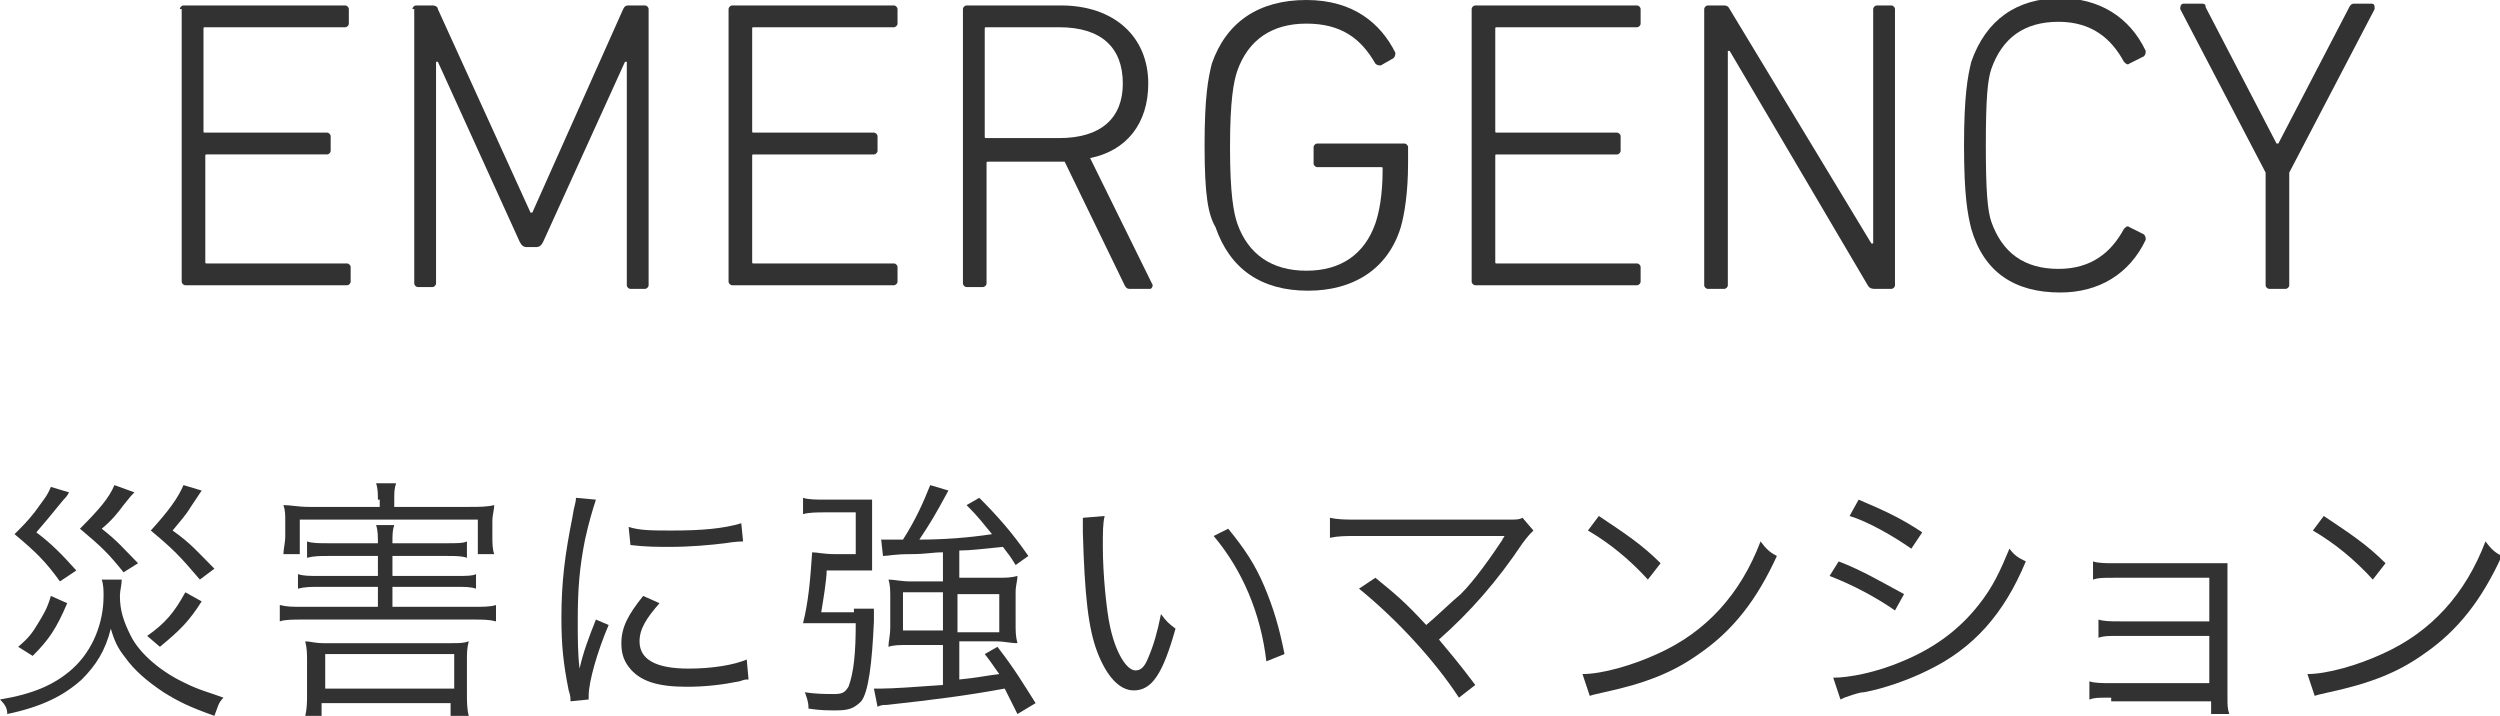
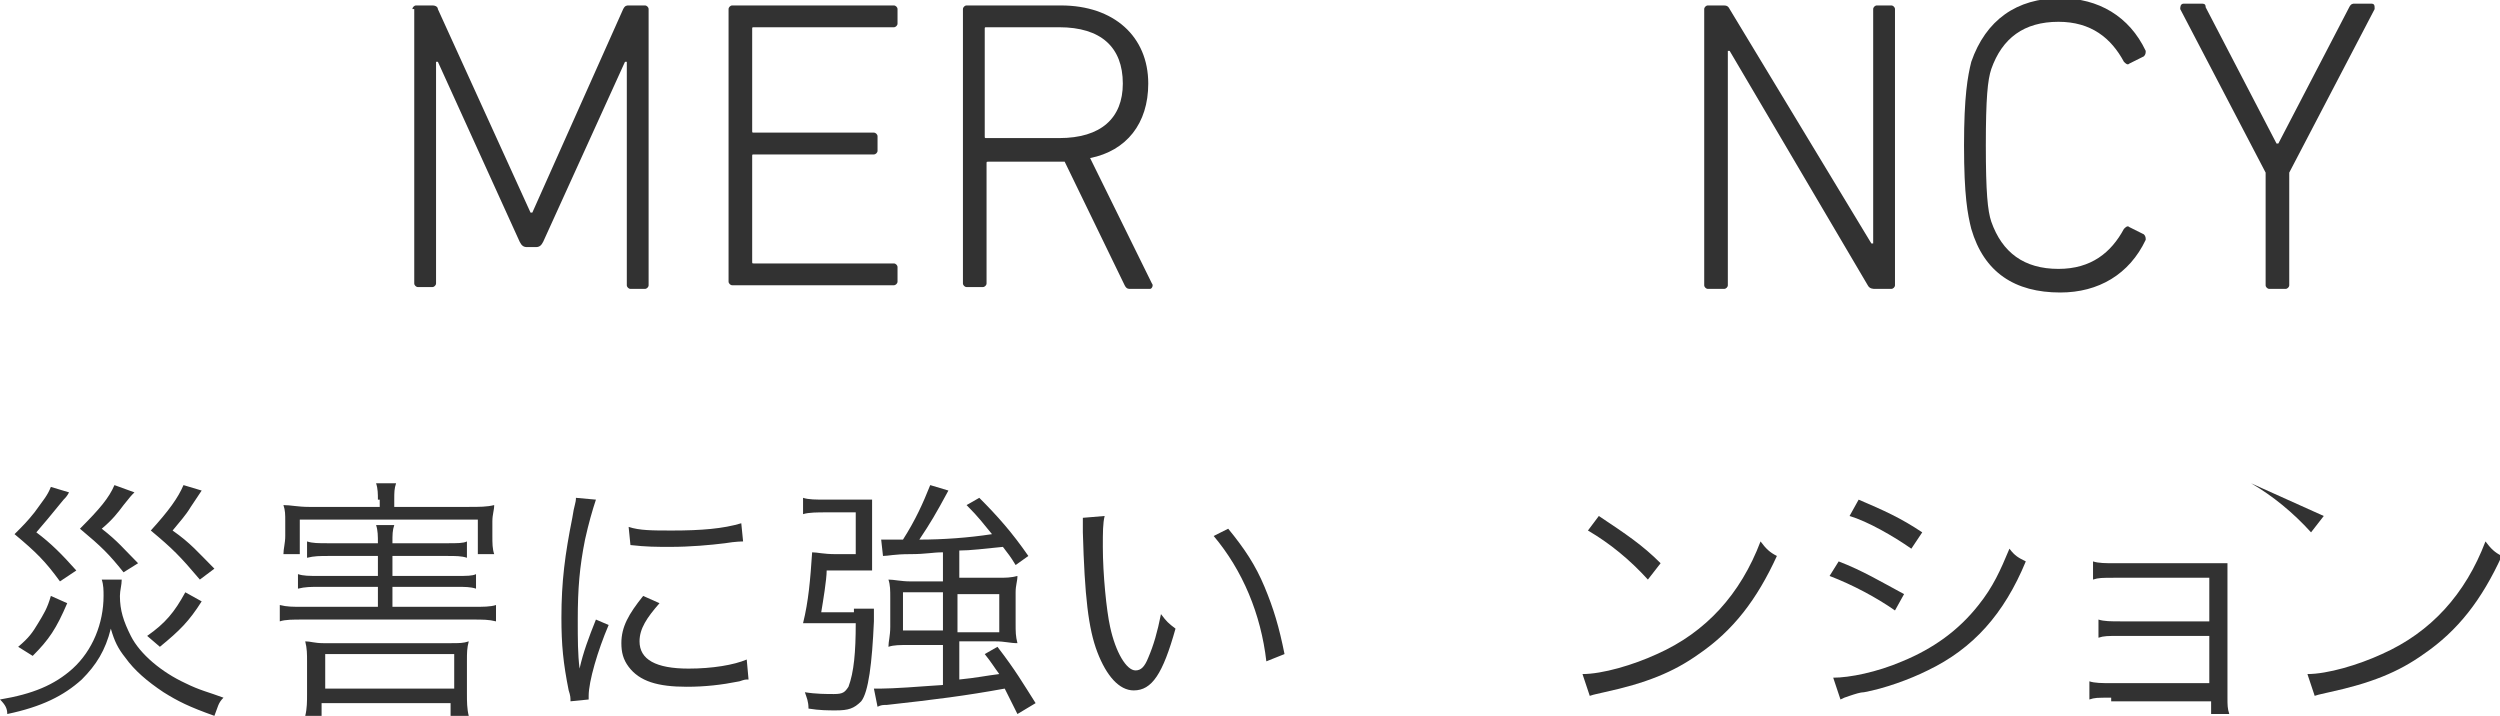
<svg xmlns="http://www.w3.org/2000/svg" version="1.1" id="レイヤー_1" x="0px" y="0px" width="137.6px" height="39.4px" viewBox="0 0 137.6 39.4" style="enable-background:new 0 0 137.6 39.4;" xml:space="preserve">
  <style type="text/css">
	.st0{fill:#323232;}
</style>
  <g>
-     <path class="st0" d="M9.9,0.5c0-0.1,0.1-0.2,0.2-0.2h8.9c0.1,0,0.2,0.1,0.2,0.2v0.8c0,0.1-0.1,0.2-0.2,0.2h-7.7   c-0.1,0-0.1,0-0.1,0.1v5.6c0,0.1,0,0.1,0.1,0.1H18c0.1,0,0.2,0.1,0.2,0.2v0.8c0,0.1-0.1,0.2-0.2,0.2h-6.6c-0.1,0-0.1,0-0.1,0.1v5.8   c0,0.1,0,0.1,0.1,0.1h7.7c0.1,0,0.2,0.1,0.2,0.2v0.8c0,0.1-0.1,0.2-0.2,0.2h-8.9c-0.1,0-0.2-0.1-0.2-0.2V0.5z" />
    <path class="st0" d="M22.7,0.5c0-0.1,0.1-0.2,0.2-0.2h0.9c0.2,0,0.3,0.1,0.3,0.2l5.1,11.2h0.1l5-11.2c0.1-0.2,0.2-0.2,0.3-0.2h0.9   c0.1,0,0.2,0.1,0.2,0.2v15.2c0,0.1-0.1,0.2-0.2,0.2h-0.8c-0.1,0-0.2-0.1-0.2-0.2V3.4h-0.1l-4.5,9.9c-0.1,0.2-0.2,0.3-0.4,0.3H29   c-0.2,0-0.3-0.1-0.4-0.3l-4.5-9.9H24v12.2c0,0.1-0.1,0.2-0.2,0.2H23c-0.1,0-0.2-0.1-0.2-0.2V0.5z" />
    <path class="st0" d="M40.1,0.5c0-0.1,0.1-0.2,0.2-0.2h8.9c0.1,0,0.2,0.1,0.2,0.2v0.8c0,0.1-0.1,0.2-0.2,0.2h-7.7   c-0.1,0-0.1,0-0.1,0.1v5.6c0,0.1,0,0.1,0.1,0.1h6.6c0.1,0,0.2,0.1,0.2,0.2v0.8c0,0.1-0.1,0.2-0.2,0.2h-6.6c-0.1,0-0.1,0-0.1,0.1   v5.8c0,0.1,0,0.1,0.1,0.1h7.7c0.1,0,0.2,0.1,0.2,0.2v0.8c0,0.1-0.1,0.2-0.2,0.2h-8.9c-0.1,0-0.2-0.1-0.2-0.2V0.5z" />
    <path class="st0" d="M62.2,15.9c-0.1,0-0.2,0-0.3-0.2l-3.3-6.8h-0.2h-4c-0.1,0-0.1,0-0.1,0.1v6.6c0,0.1-0.1,0.2-0.2,0.2h-0.9   c-0.1,0-0.2-0.1-0.2-0.2V0.5c0-0.1,0.1-0.2,0.2-0.2h5.2c2.9,0,4.8,1.7,4.8,4.3c0,2.2-1.2,3.7-3.2,4.1l3.4,6.9   c0.1,0.1,0,0.3-0.1,0.3H62.2z M61.8,4.6c0-2-1.2-3.1-3.5-3.1h-4c-0.1,0-0.1,0-0.1,0.1v5.9c0,0.1,0,0.1,0.1,0.1h4   C60.6,7.6,61.8,6.5,61.8,4.6z" />
-     <path class="st0" d="M66.3,8c0-2.7,0.2-3.7,0.4-4.5C67.5,1.2,69.3,0,71.9,0s4.1,1.3,4.9,2.9c0,0.1,0,0.2-0.1,0.3L76,3.6   c-0.1,0-0.2,0-0.3-0.1c-0.8-1.4-1.9-2.2-3.8-2.2c-1.9,0-3.2,0.9-3.8,2.6c-0.2,0.6-0.4,1.6-0.4,4.2c0,2.6,0.2,3.6,0.4,4.2   c0.6,1.7,1.9,2.6,3.8,2.6c1.9,0,3.2-0.9,3.8-2.6c0.2-0.6,0.4-1.5,0.4-3c0-0.1,0-0.1-0.1-0.1h-3.5c-0.1,0-0.2-0.1-0.2-0.2V8.1   c0-0.1,0.1-0.2,0.2-0.2h4.8c0.1,0,0.2,0.1,0.2,0.2v0.9c0,1.6-0.2,2.8-0.4,3.5c-0.7,2.3-2.6,3.5-5.1,3.5c-2.6,0-4.3-1.2-5.1-3.5   C66.5,11.8,66.3,10.8,66.3,8z" />
-     <path class="st0" d="M81,0.5c0-0.1,0.1-0.2,0.2-0.2h8.9c0.1,0,0.2,0.1,0.2,0.2v0.8c0,0.1-0.1,0.2-0.2,0.2h-7.7   c-0.1,0-0.1,0-0.1,0.1v5.6c0,0.1,0,0.1,0.1,0.1h6.6c0.1,0,0.2,0.1,0.2,0.2v0.8c0,0.1-0.1,0.2-0.2,0.2h-6.6c-0.1,0-0.1,0-0.1,0.1   v5.8c0,0.1,0,0.1,0.1,0.1h7.7c0.1,0,0.2,0.1,0.2,0.2v0.8c0,0.1-0.1,0.2-0.2,0.2h-8.9c-0.1,0-0.2-0.1-0.2-0.2V0.5z" />
    <path class="st0" d="M93.8,0.5c0-0.1,0.1-0.2,0.2-0.2h0.8c0.2,0,0.3,0,0.4,0.2l7.8,12.9h0.1V0.5c0-0.1,0.1-0.2,0.2-0.2h0.8   c0.1,0,0.2,0.1,0.2,0.2v15.2c0,0.1-0.1,0.2-0.2,0.2h-0.9c-0.1,0-0.3,0-0.4-0.2L95.2,2.8h-0.1v12.9c0,0.1-0.1,0.2-0.2,0.2H94   c-0.1,0-0.2-0.1-0.2-0.2V0.5z" />
    <path class="st0" d="M108.1,8c0-2.7,0.2-3.8,0.4-4.6c0.8-2.3,2.5-3.5,4.9-3.5c2.1,0,3.8,1,4.7,2.9c0,0.1,0,0.2-0.1,0.3l-0.8,0.4   c-0.1,0.1-0.2,0-0.3-0.1c-0.7-1.3-1.8-2.2-3.6-2.2c-1.9,0-3.1,0.9-3.7,2.6c-0.2,0.6-0.3,1.6-0.3,4.2s0.1,3.6,0.3,4.2   c0.6,1.7,1.8,2.6,3.7,2.6c1.8,0,2.9-0.9,3.6-2.2c0.1-0.1,0.2-0.2,0.3-0.1l0.8,0.4c0.1,0.1,0.1,0.2,0.1,0.3   c-0.9,1.9-2.6,2.9-4.7,2.9c-2.5,0-4.2-1.1-4.9-3.5C108.3,11.8,108.1,10.8,108.1,8z" />
    <path class="st0" d="M124.9,15.9c-0.1,0-0.2-0.1-0.2-0.2V9.5l-4.7-9c0-0.1,0-0.3,0.2-0.3h0.9c0.2,0,0.3,0,0.3,0.2l3.9,7.5h0.1   l3.9-7.5c0.1-0.2,0.2-0.2,0.3-0.2h0.9c0.2,0,0.2,0.1,0.2,0.3l-4.7,9v6.2c0,0.1-0.1,0.2-0.2,0.2H124.9z" />
    <path class="st0" d="M6.7,31.9c0,0.3-0.1,0.6-0.1,0.9c0,0.8,0.2,1.4,0.6,2.2c0.5,1,1.7,2,3,2.6c0.8,0.4,1.3,0.5,2.1,0.8   c-0.3,0.3-0.3,0.5-0.5,1c-1.4-0.5-2-0.8-2.8-1.3c-0.9-0.6-1.6-1.2-2.1-1.9c-0.4-0.5-0.6-0.9-0.8-1.6c-0.3,1.2-0.8,2-1.6,2.8   c-1,0.9-2.2,1.5-4.1,1.9C0.4,39,0.3,38.8,0,38.5c1.8-0.3,3-0.8,4-1.7c1.1-1,1.7-2.5,1.7-4c0-0.3,0-0.6-0.1-0.9H6.7z M3.8,27.1   c-0.1,0.2-0.2,0.3-0.3,0.4c-0.9,1.1-0.9,1.1-1.5,1.8c0.8,0.6,1.4,1.2,2.2,2.1L3.3,32c-0.8-1.1-1.3-1.6-2.5-2.6   c0.5-0.5,0.7-0.7,1.1-1.2c0.5-0.7,0.7-0.9,0.9-1.4L3.8,27.1z M3.7,33.2c-0.6,1.4-1,2-1.9,2.9L1,35.6c0.6-0.5,0.8-0.8,1.1-1.3   c0.3-0.5,0.5-0.8,0.7-1.5L3.7,33.2z M7.4,27.1c-0.2,0.2-0.2,0.2-0.6,0.7c-0.3,0.4-0.6,0.8-1.2,1.3c0.9,0.7,1.2,1.1,2,1.9l-0.8,0.5   c-0.8-1-1.2-1.4-2.4-2.4c1.1-1.1,1.6-1.7,1.9-2.4L7.4,27.1z M11.1,33.1c-0.7,1.1-1.2,1.6-2.3,2.5l-0.7-0.6c1-0.7,1.5-1.3,2.1-2.4   L11.1,33.1z M11.1,27c-0.2,0.3-0.2,0.3-0.6,0.9c-0.3,0.5-0.6,0.8-1,1.3c1,0.7,1.4,1.2,2.3,2.1L11,31.9c-1.1-1.3-1.5-1.7-2.7-2.7   c1-1.1,1.5-1.8,1.8-2.5L11.1,27z" />
    <path class="st0" d="M24.6,29.9c0.6,0,0.9,0,1.1-0.1v0.9c-0.3-0.1-0.6-0.1-1.1-0.1h-3v1.1h3.5c0.6,0,0.9,0,1.1-0.1v0.8   c-0.3-0.1-0.6-0.1-1.1-0.1h-3.5v1.1H26c0.6,0,1,0,1.3-0.1v0.9c-0.4-0.1-0.7-0.1-1.3-0.1h-9.3c-0.6,0-1,0-1.3,0.1v-0.9   c0.4,0.1,0.7,0.1,1.3,0.1h4.1v-1.1h-3.2c-0.5,0-0.8,0-1.2,0.1v-0.8c0.3,0.1,0.6,0.1,1.2,0.1h3.2v-1.1h-2.7c-0.5,0-0.8,0-1.2,0.1   v-0.9c0.3,0.1,0.6,0.1,1.2,0.1h2.7c0-0.4,0-0.7-0.1-1h1c-0.1,0.3-0.1,0.5-0.1,1H24.6z M20.8,27.5c0-0.3,0-0.6-0.1-0.9h1.1   c-0.1,0.3-0.1,0.5-0.1,0.9v0.4h4.1c0.6,0,1,0,1.4-0.1c0,0.3-0.1,0.5-0.1,0.9v0.8c0,0.4,0,0.7,0.1,1h-0.9v-1.9h-9.8v1.9h-0.9   c0-0.3,0.1-0.6,0.1-1v-0.8c0-0.4,0-0.6-0.1-0.9c0.4,0,0.8,0.1,1.4,0.1h3.9V27.5z M17.8,39.4h-1c0.1-0.4,0.1-0.8,0.1-1.2v-1.8   c0-0.4,0-0.7-0.1-1.1c0.3,0,0.5,0.1,1,0.1h7c0.5,0,0.7,0,1-0.1c-0.1,0.4-0.1,0.6-0.1,1.1v1.8c0,0.4,0,0.8,0.1,1.2h-1v-0.7h-7.1   V39.4z M17.8,37.9H25V36h-7.1V37.9z" />
    <path class="st0" d="M32.8,27.5c-0.2,0.6-0.4,1.3-0.6,2.2c-0.3,1.5-0.4,2.7-0.4,4.4c0,1.1,0,1.9,0.1,2.7c0.2-0.9,0.5-1.7,0.9-2.7   l0.7,0.3c-0.6,1.4-1.1,3.1-1.1,3.9c0,0,0,0.1,0,0.2l-1,0.1c0-0.2,0-0.3-0.1-0.6c-0.3-1.5-0.4-2.5-0.4-4c0-2,0.2-3.5,0.6-5.5   c0.1-0.7,0.2-0.8,0.2-1.1L32.8,27.5z M36.3,33.2c-0.7,0.8-1.1,1.4-1.1,2.1c0,1,0.9,1.5,2.7,1.5c1.3,0,2.5-0.2,3.2-0.5l0.1,1.1   c-0.2,0-0.2,0-0.5,0.1c-1,0.2-1.9,0.3-2.9,0.3c-1.6,0-2.6-0.3-3.2-1.1c-0.3-0.4-0.4-0.8-0.4-1.3c0-0.9,0.4-1.6,1.2-2.6L36.3,33.2z    M34.6,29c0.6,0.2,1.3,0.2,2.4,0.2c1.6,0,2.8-0.1,3.8-0.4l0.1,1c0,0-0.4,0-1,0.1c-0.8,0.1-1.9,0.2-3,0.2c-0.8,0-1.3,0-2.2-0.1   L34.6,29z" />
    <path class="st0" d="M47,33.5c0.5,0,0.8,0,1.1,0c0,0.2,0,0.4,0,0.7c-0.1,2.3-0.3,3.9-0.7,4.4C47,39,46.7,39.1,46,39.1   c-0.4,0-0.9,0-1.5-0.1c0-0.4-0.1-0.6-0.2-0.9c0.6,0.1,1.2,0.1,1.6,0.1c0.5,0,0.6-0.1,0.8-0.4c0.3-0.8,0.4-1.9,0.4-3.5h-1.9   c-0.4,0-0.7,0-1,0c0.3-1.2,0.4-2.4,0.5-3.9c0.3,0,0.6,0.1,1.3,0.1h1.1v-2.3h-1.6c-0.5,0-1,0-1.3,0.1v-0.9c0.3,0.1,0.7,0.1,1.3,0.1   h1.6c0.3,0,0.6,0,0.9,0c0,0.3,0,0.6,0,1v1.8c0,0.4,0,0.8,0,1.1c-0.3,0-0.6,0-1,0h-1.5c0,0.5-0.2,1.7-0.3,2.3H47z M51.9,30.4   c-0.6,0-0.9,0.1-1.8,0.1c-0.9,0-1.2,0.1-1.5,0.1l-0.1-0.9c0.2,0,0.4,0,0.6,0c0.1,0,0.1,0,0.6,0c0.7-1.1,1.1-2,1.5-3l1,0.3   c-0.7,1.3-1,1.8-1.6,2.7c1.3,0,2.7-0.1,4-0.3c-0.5-0.6-0.7-0.9-1.4-1.6l0.7-0.4c1,1,1.8,1.9,2.7,3.2l-0.7,0.5   c-0.3-0.5-0.4-0.6-0.7-1c-1,0.1-1.8,0.2-2.4,0.2v1.5h2.1c0.5,0,0.7,0,1.1-0.1c0,0.3-0.1,0.5-0.1,0.9v1.7c0,0.5,0,0.7,0.1,1.1   c-0.4,0-0.7-0.1-1.2-0.1h-2v2.1c1-0.1,1.4-0.2,2.2-0.3c-0.3-0.4-0.4-0.6-0.8-1.1l0.7-0.4c1,1.3,1.4,2,2.1,3.1L56,39.3   c-0.3-0.6-0.4-0.8-0.7-1.4c-2.2,0.4-3.8,0.6-6.5,0.9c-0.2,0-0.3,0-0.5,0.1l-0.2-1c0.2,0,0.3,0,0.4,0c0.6,0,2.1-0.1,3.4-0.2v-2.2   h-1.8c-0.6,0-0.9,0-1.2,0.1c0-0.3,0.1-0.6,0.1-1.1v-1.6c0-0.4,0-0.7-0.1-1c0.3,0,0.7,0.1,1.2,0.1h1.8V30.4z M49.7,32.6v2.1h2.2   v-2.1H49.7z M52.7,34.8H55v-2.1h-2.3V34.8z" />
    <path class="st0" d="M60.8,28.4c-0.1,0.4-0.1,0.9-0.1,1.7c0,1.5,0.2,3.5,0.4,4.4c0.3,1.4,0.9,2.4,1.4,2.4c0.3,0,0.5-0.2,0.7-0.7   c0.3-0.7,0.5-1.4,0.7-2.4c0.3,0.4,0.4,0.5,0.8,0.8c-0.7,2.5-1.3,3.4-2.3,3.4c-0.8,0-1.5-0.8-2-2.1c-0.5-1.3-0.7-3.1-0.8-6.6   c0-0.5,0-0.6,0-0.8L60.8,28.4z M67.6,29.1c0.9,1.1,1.5,2,2,3.2c0.5,1.2,0.8,2.2,1.1,3.7l-1,0.4c-0.3-2.6-1.3-5-2.9-6.9L67.6,29.1z" />
-     <path class="st0" d="M75.7,31.8c1.1,0.9,1.6,1.3,2.8,2.6c0.6-0.5,1.3-1.2,1.9-1.7c0.8-0.8,1.7-2.1,2.3-3c0-0.1,0.1-0.1,0.1-0.2   c-0.2,0-0.2,0-8,0c-0.8,0-1.1,0-1.6,0.1v-1.1c0.5,0.1,0.8,0.1,1.6,0.1H83c0.5,0,0.6,0,0.8-0.1l0.6,0.7c-0.2,0.2-0.3,0.3-0.6,0.7   c-1.4,2.1-2.9,3.8-4.6,5.3c0.5,0.6,1.1,1.3,2,2.5l-0.9,0.7c-1.3-2-3.4-4.3-5.5-6L75.7,31.8z" />
    <path class="st0" d="M87.1,37.1c1.1,0,2.8-0.5,4.1-1.1c2.7-1.2,4.6-3.3,5.7-6.2c0.3,0.4,0.5,0.6,0.9,0.8c-1.1,2.4-2.4,4.1-4.3,5.4   c-1.4,1-2.9,1.6-5.2,2.1c-0.4,0.1-0.5,0.1-0.8,0.2L87.1,37.1z M88,28.4c1.5,1,2.4,1.6,3.4,2.6l-0.7,0.9c-1-1.1-2.1-2-3.3-2.7   L88,28.4z" />
    <path class="st0" d="M101.2,30.9c1.3,0.5,2.3,1.1,3.6,1.8l-0.5,0.9c-1-0.7-2.3-1.4-3.6-1.9L101.2,30.9z M100.9,37.3   c0.9,0,2.4-0.3,3.8-0.9c1.7-0.7,3.1-1.7,4.2-3.1c0.8-1,1.2-1.9,1.7-3.1c0.3,0.4,0.5,0.5,0.9,0.7c-1.2,2.9-2.9,4.8-5.4,6   c-1,0.5-2.4,1-3.5,1.2c-0.2,0-0.5,0.1-0.8,0.2c-0.3,0.1-0.3,0.1-0.5,0.2L100.9,37.3z M102.3,27.5c1.4,0.6,2.3,1,3.5,1.8l-0.6,0.9   c-1-0.7-2.4-1.5-3.4-1.8L102.3,27.5z" />
    <path class="st0" d="M116.2,38.4c-0.8,0-0.9,0-1.2,0.1v-1c0.3,0.1,0.7,0.1,1.2,0.1h5.4v-2.6h-4.9c-0.7,0-0.9,0-1.2,0.1v-1   c0.3,0.1,0.7,0.1,1.2,0.1h4.9v-2.4h-5.2c-0.7,0-0.9,0-1.2,0.1v-1c0.3,0.1,0.7,0.1,1.2,0.1h5.2c0.4,0,0.7,0,1,0c0,0.4,0,0.6,0,1.1   v6.3c0,0.4,0,0.6,0.1,0.9h-1v-0.7H116.2z" />
-     <path class="st0" d="M127,37.1c1.1,0,2.8-0.5,4.1-1.1c2.7-1.2,4.6-3.3,5.7-6.2c0.3,0.4,0.5,0.6,0.9,0.8c-1.1,2.4-2.4,4.1-4.3,5.4   c-1.4,1-2.9,1.6-5.2,2.1c-0.4,0.1-0.5,0.1-0.8,0.2L127,37.1z M127.9,28.4c1.5,1,2.4,1.6,3.4,2.6l-0.7,0.9c-1-1.1-2.1-2-3.3-2.7   L127.9,28.4z" />
+     <path class="st0" d="M127,37.1c1.1,0,2.8-0.5,4.1-1.1c2.7-1.2,4.6-3.3,5.7-6.2c0.3,0.4,0.5,0.6,0.9,0.8c-1.1,2.4-2.4,4.1-4.3,5.4   c-1.4,1-2.9,1.6-5.2,2.1c-0.4,0.1-0.5,0.1-0.8,0.2L127,37.1z M127.9,28.4l-0.7,0.9c-1-1.1-2.1-2-3.3-2.7   L127.9,28.4z" />
  </g>
</svg>